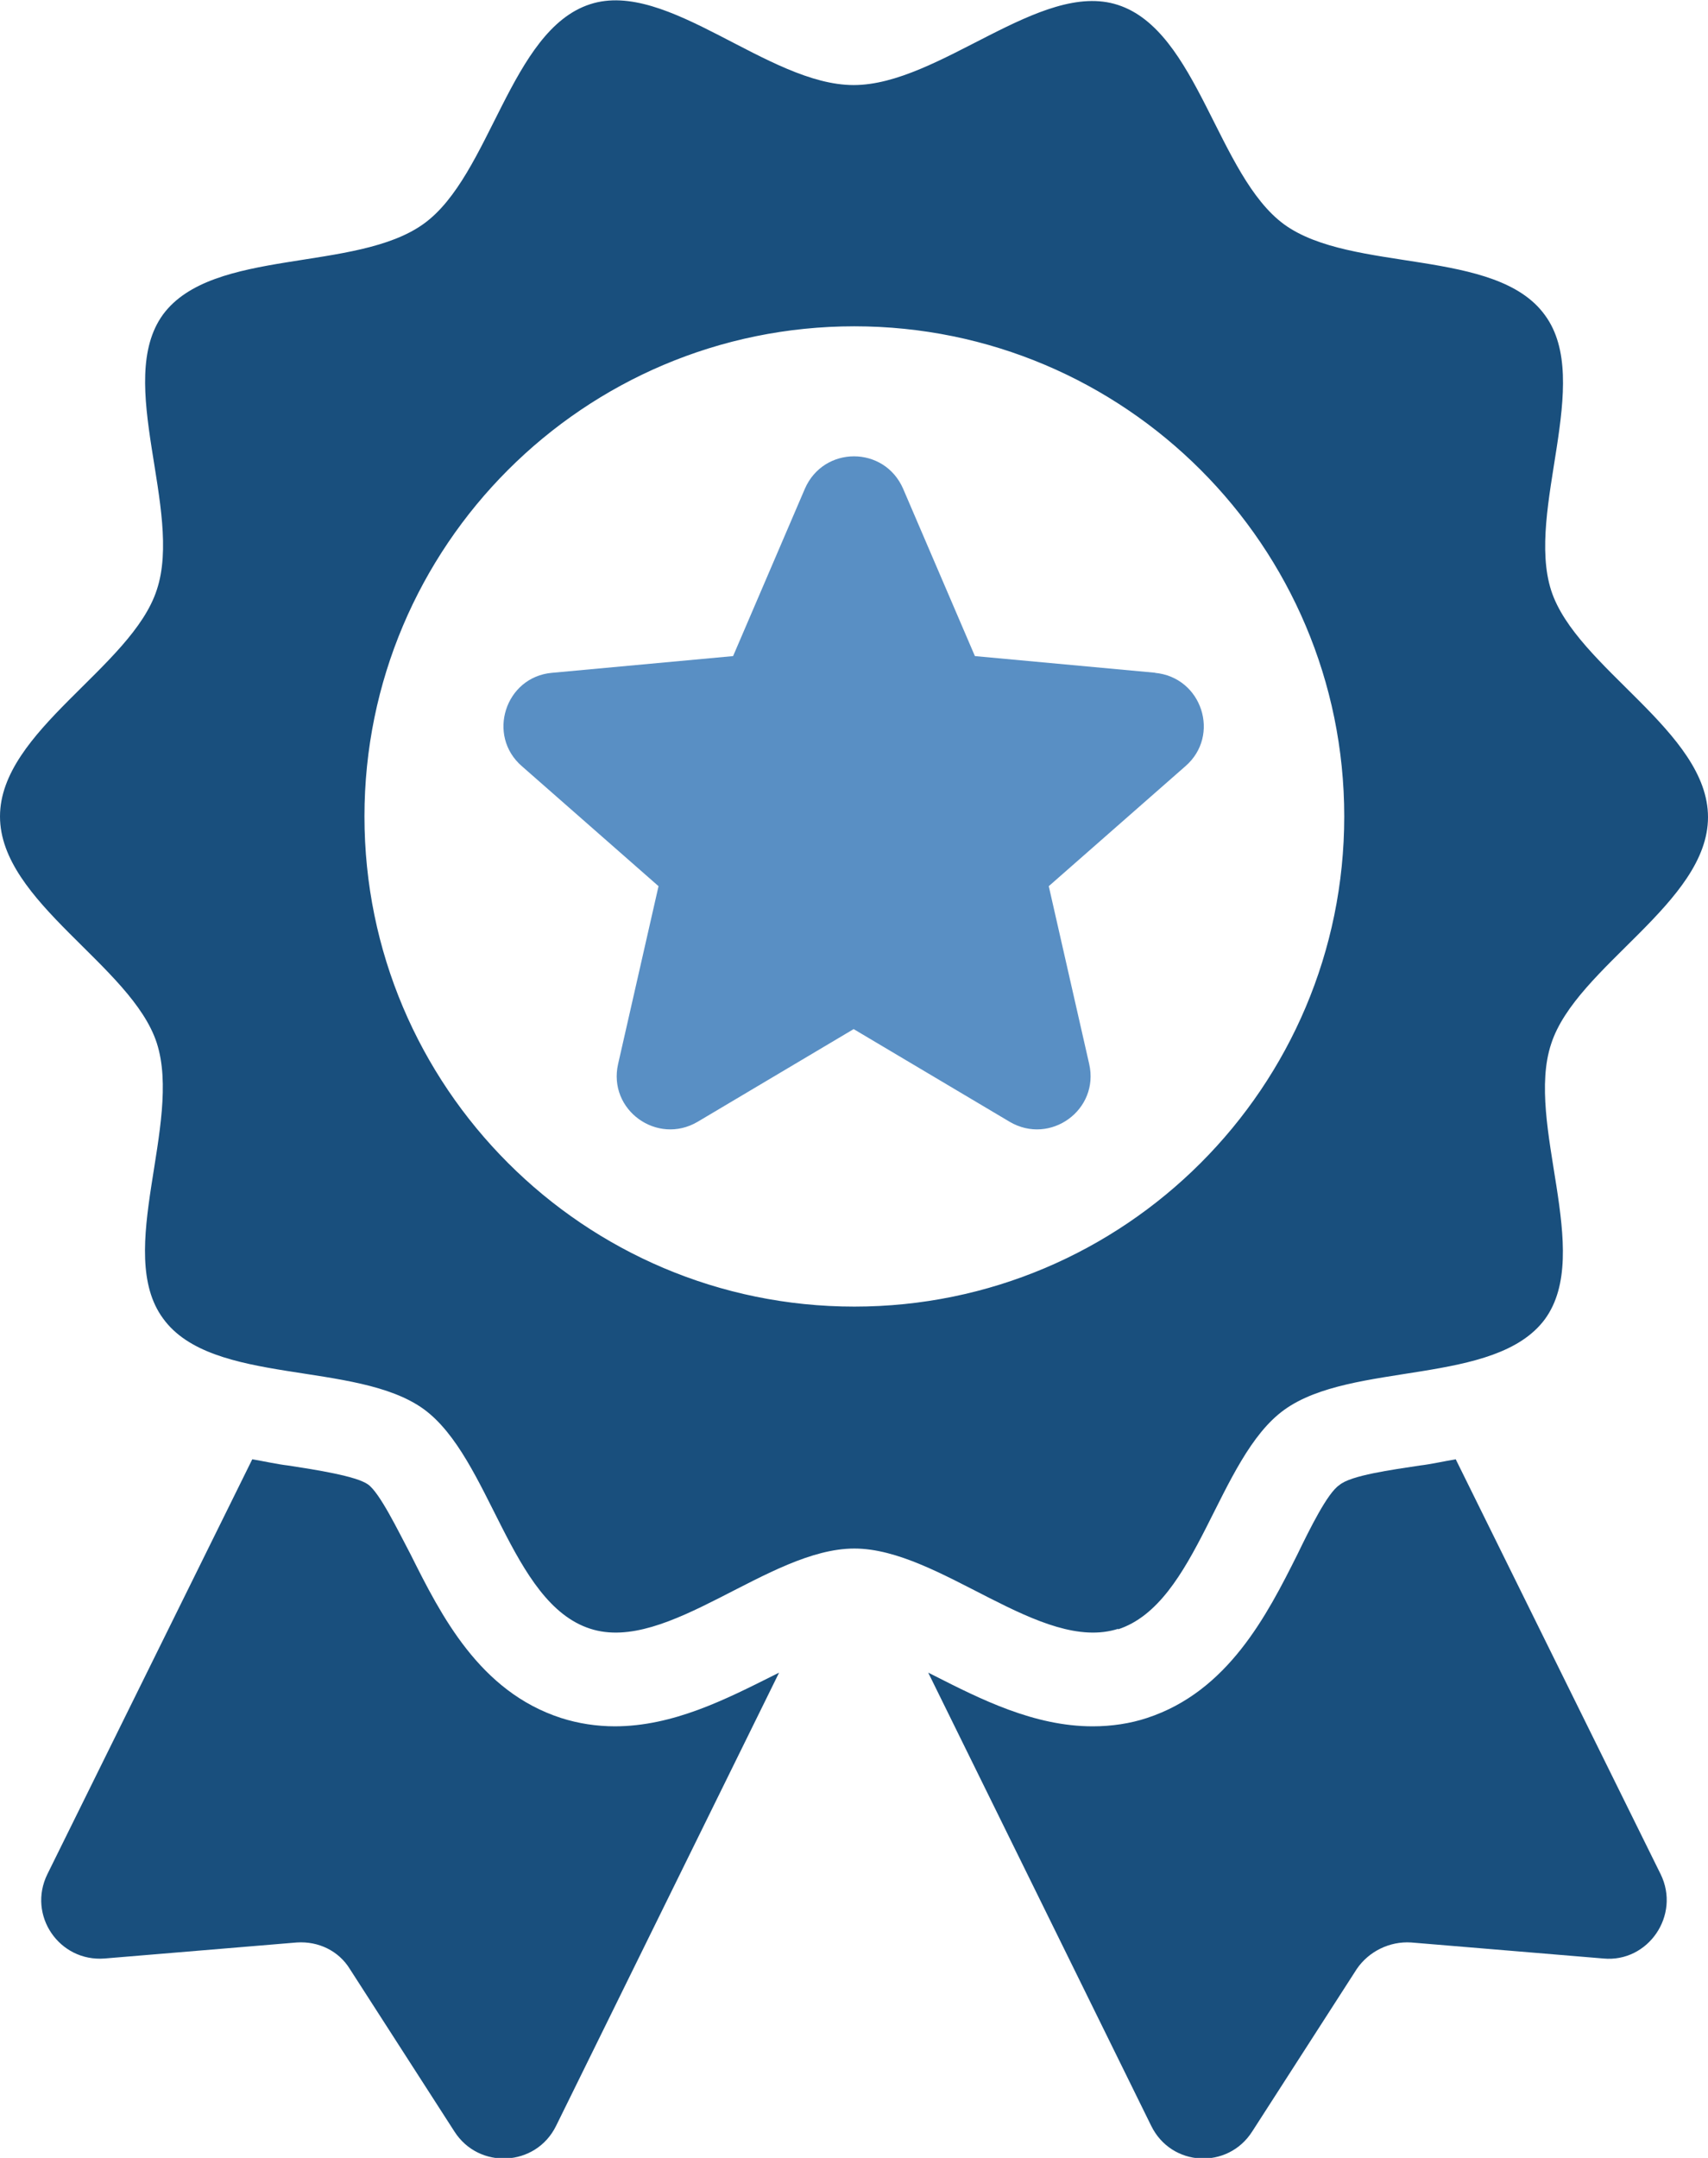
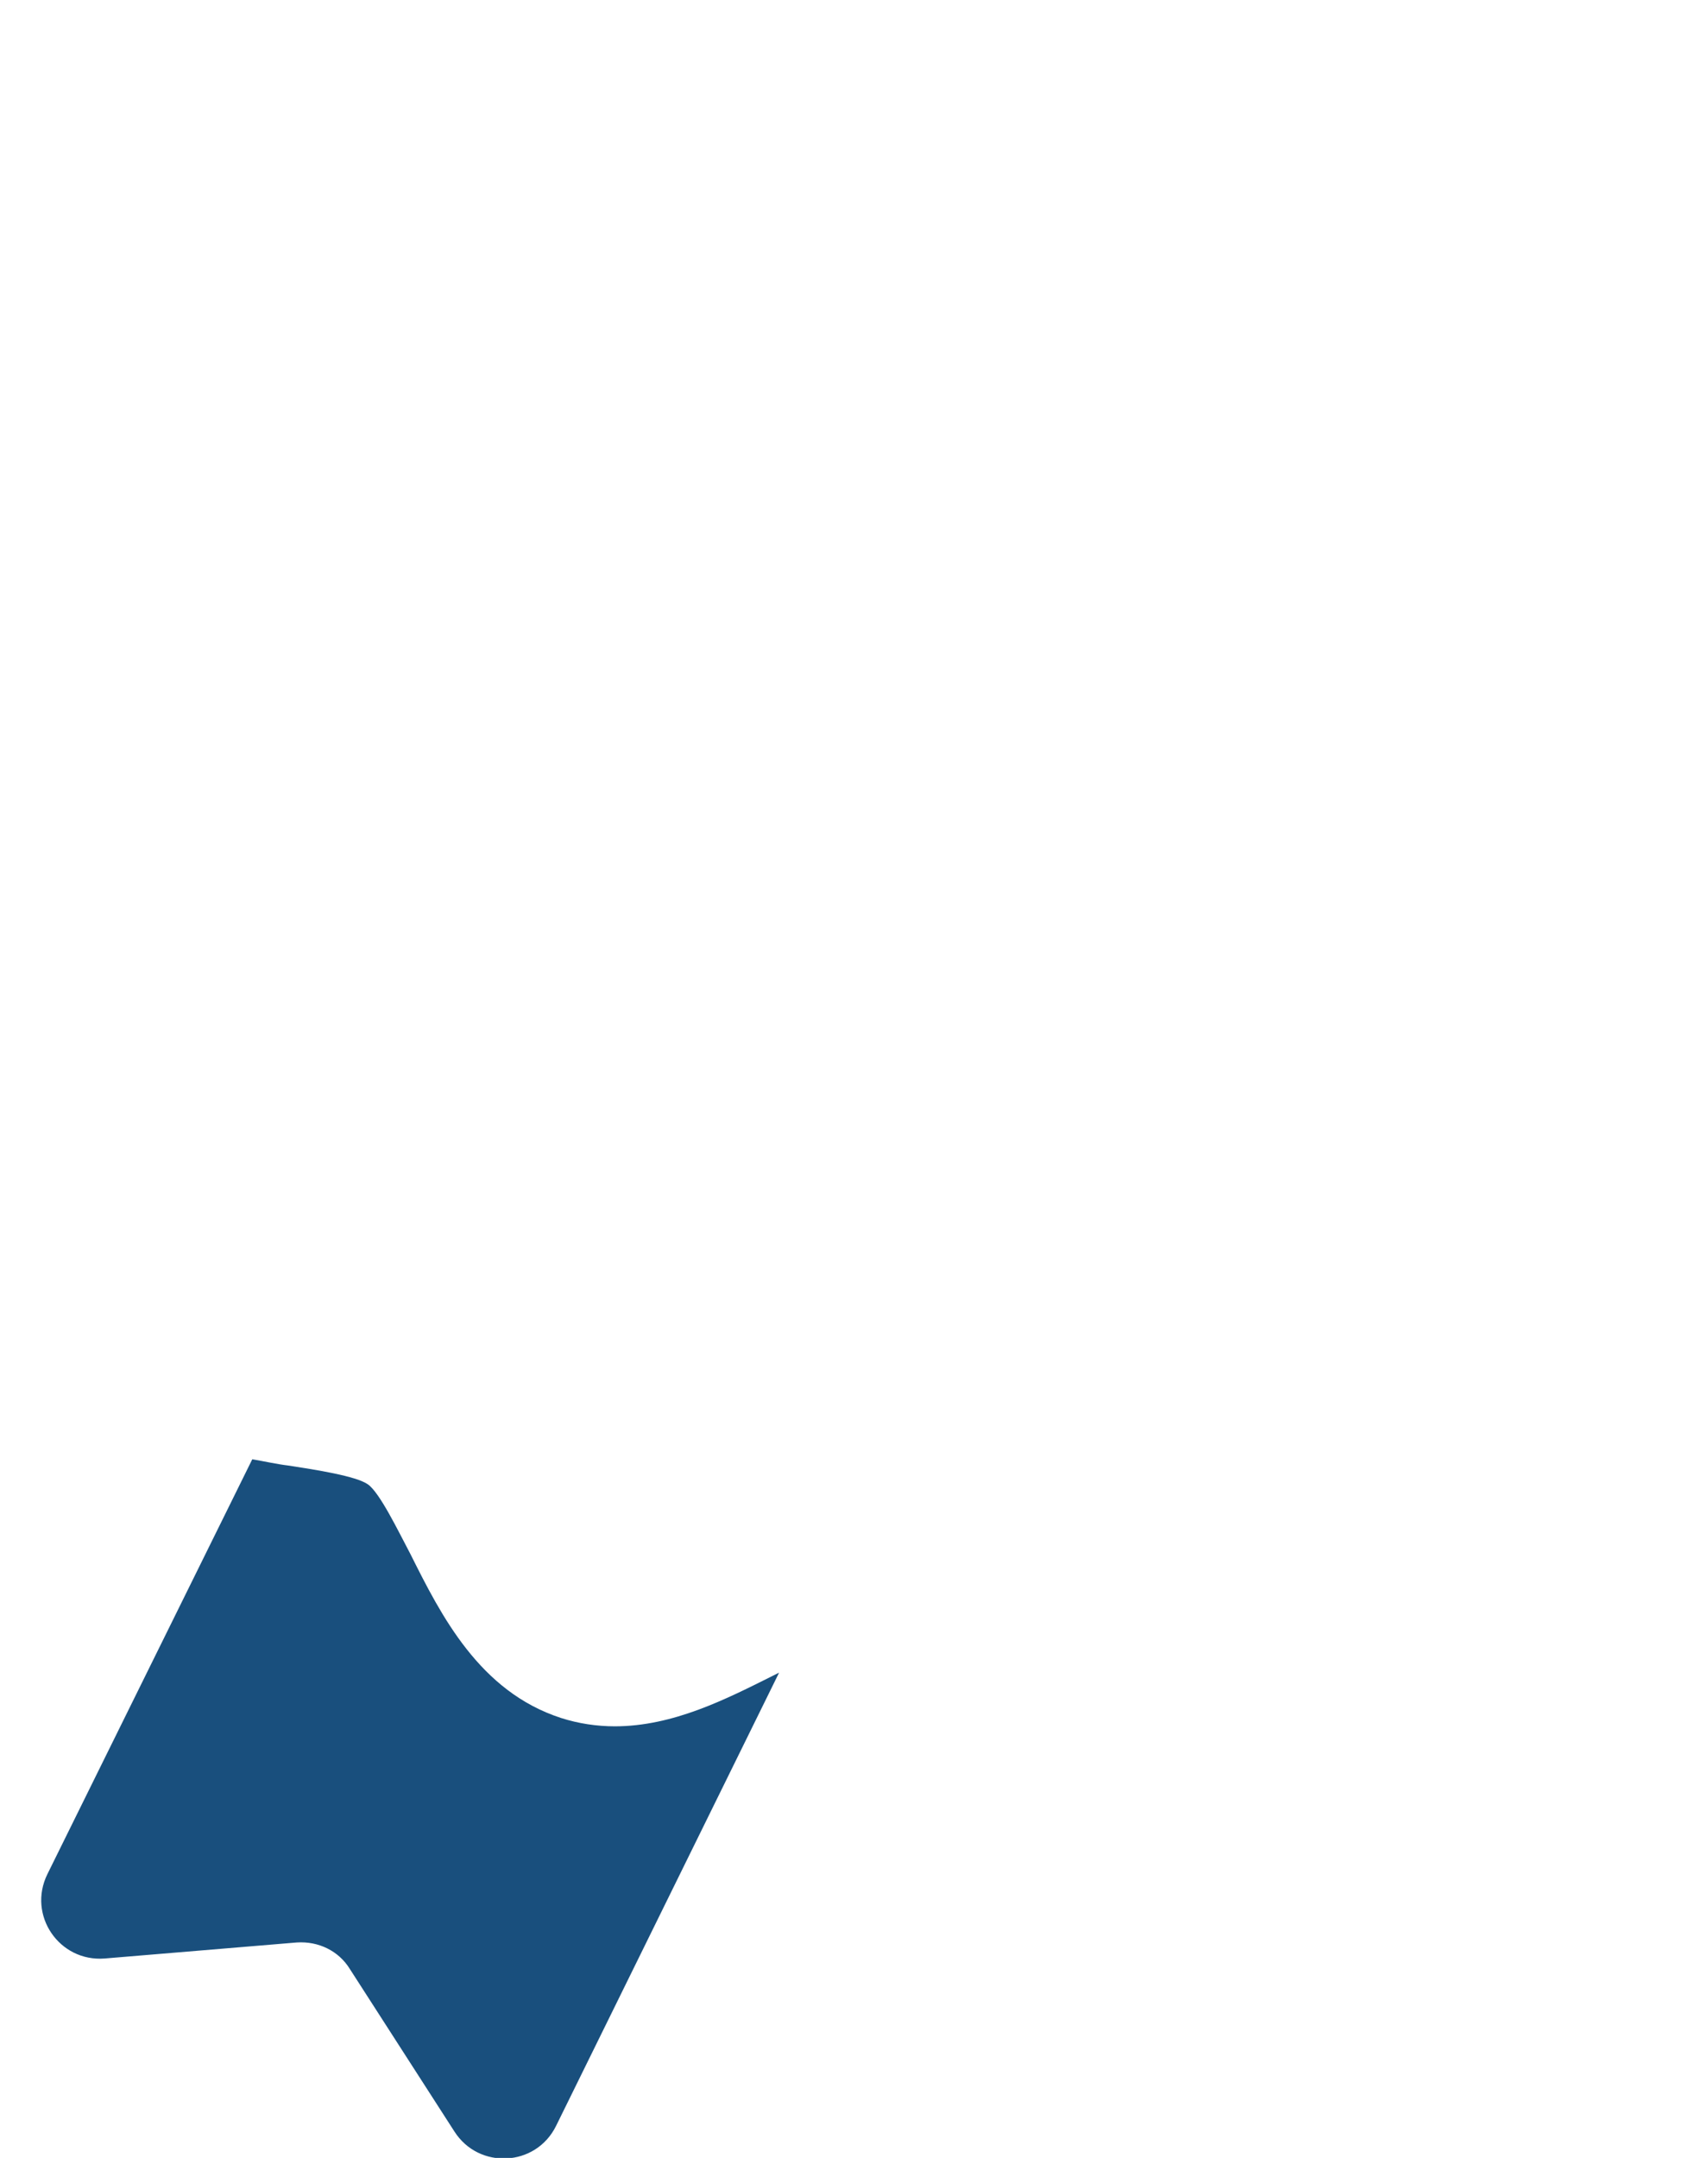
<svg xmlns="http://www.w3.org/2000/svg" id="Layer_1" data-name="Layer 1" viewBox="0 0 24.51 30.95">
  <defs>
    <style>
      .cls-1 {
        fill: #194f7d;
      }

      .cls-2 {
        fill: #598fc4;
      }
    </style>
  </defs>
  <path class="cls-1" d="M8.83,24.76c-.27,0-.53-.04-.78-.12-1.17-.38-1.72-1.47-2.16-2.35-.18-.34-.44-.88-.61-1-.17-.12-.75-.21-1.14-.27-.17-.02-.34-.06-.52-.09l-2.94,5.95c-.29.59.17,1.26.82,1.21l2.76-.23c.31-.02.6.12.76.38l1.5,2.33c.35.55,1.17.51,1.46-.08l3.2-6.5s-.06.03-.08.04c-.68.34-1.44.73-2.28.73Z" />
-   <path class="cls-1" d="M20.89,20.93c-.18.03-.35.07-.52.09-.39.06-.99.14-1.15.28-.17.11-.43.64-.6.99-.44.88-1,1.97-2.16,2.35-.24.08-.51.12-.78.12-.84,0-1.61-.39-2.28-.73-.02-.01-.04-.02-.08-.04l3.2,6.5c.29.59,1.1.63,1.45.08l1.5-2.33c.17-.25.47-.4.78-.38l2.76.23c.64.06,1.11-.62.82-1.21l-2.94-5.95Z" />
-   <path class="cls-1" d="M16.04,23.37c1.15-.37,1.43-2.46,2.39-3.15.97-.7,3.03-.34,3.74-1.3.7-.96-.29-2.81.09-3.95.36-1.11,2.25-2.02,2.25-3.25s-1.89-2.14-2.25-3.25c-.37-1.15.61-3-.09-3.95-.7-.97-2.77-.6-3.74-1.3-.96-.7-1.24-2.78-2.39-3.15-1.11-.36-2.56,1.15-3.79,1.15S9.58-.3,8.47.06c-1.15.37-1.43,2.46-2.39,3.15-.97.7-3.03.34-3.74,1.3-.7.96.29,2.81-.09,3.95-.36,1.11-2.25,2.02-2.25,3.25s1.89,2.14,2.25,3.25c.37,1.15-.61,3,.09,3.95.7.97,2.77.6,3.74,1.3.96.7,1.24,2.78,2.39,3.15,1.11.36,2.56-1.15,3.79-1.15s2.68,1.51,3.79,1.15ZM5.23,11.71c0-3.88,3.15-7.03,7.03-7.03s7.03,3.15,7.03,7.03-3.15,7.03-7.03,7.03-7.03-3.15-7.03-7.03Z" />
-   <path class="cls-2" d="M16.59,9.65l-2.6-.24-1.03-2.4c-.27-.62-1.14-.62-1.41,0l-1.03,2.4-2.6.24c-.67.06-.94.9-.43,1.34l1.96,1.72-.58,2.55c-.15.66.56,1.17,1.14.83l2.24-1.33,2.24,1.33c.58.34,1.29-.17,1.14-.83l-.58-2.55,1.96-1.72c.51-.44.24-1.28-.44-1.34Z" />
</svg>